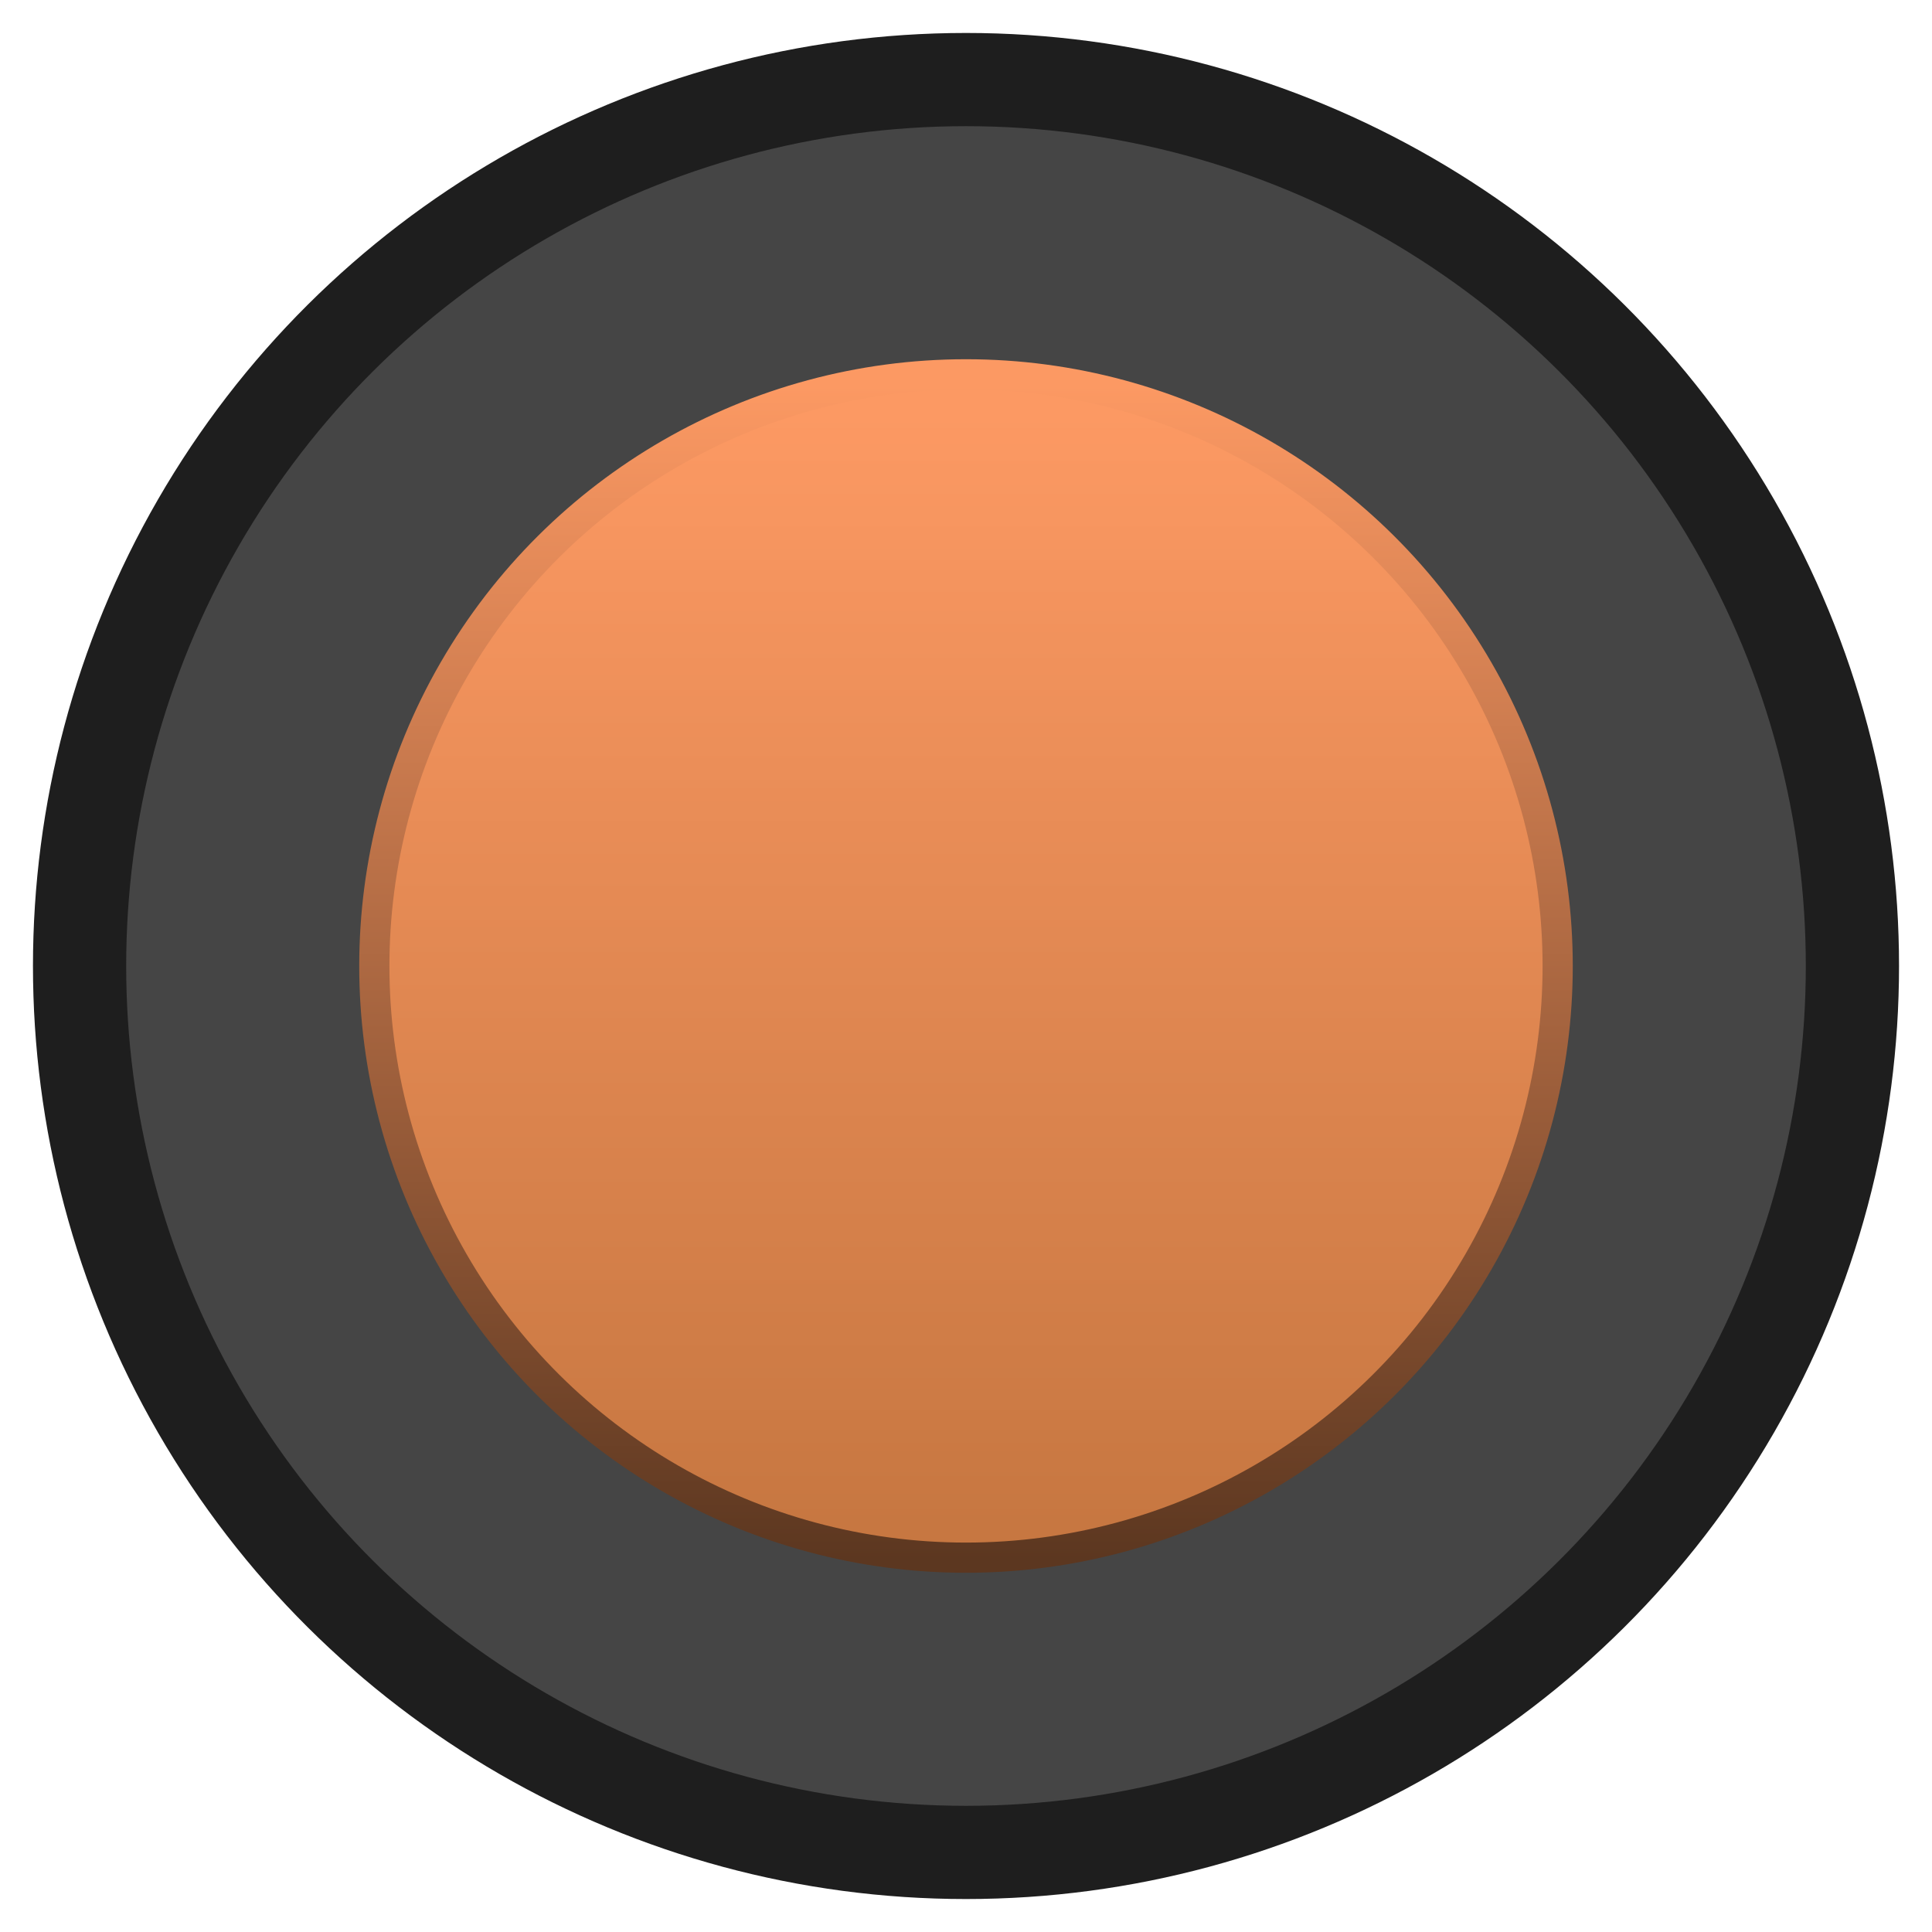
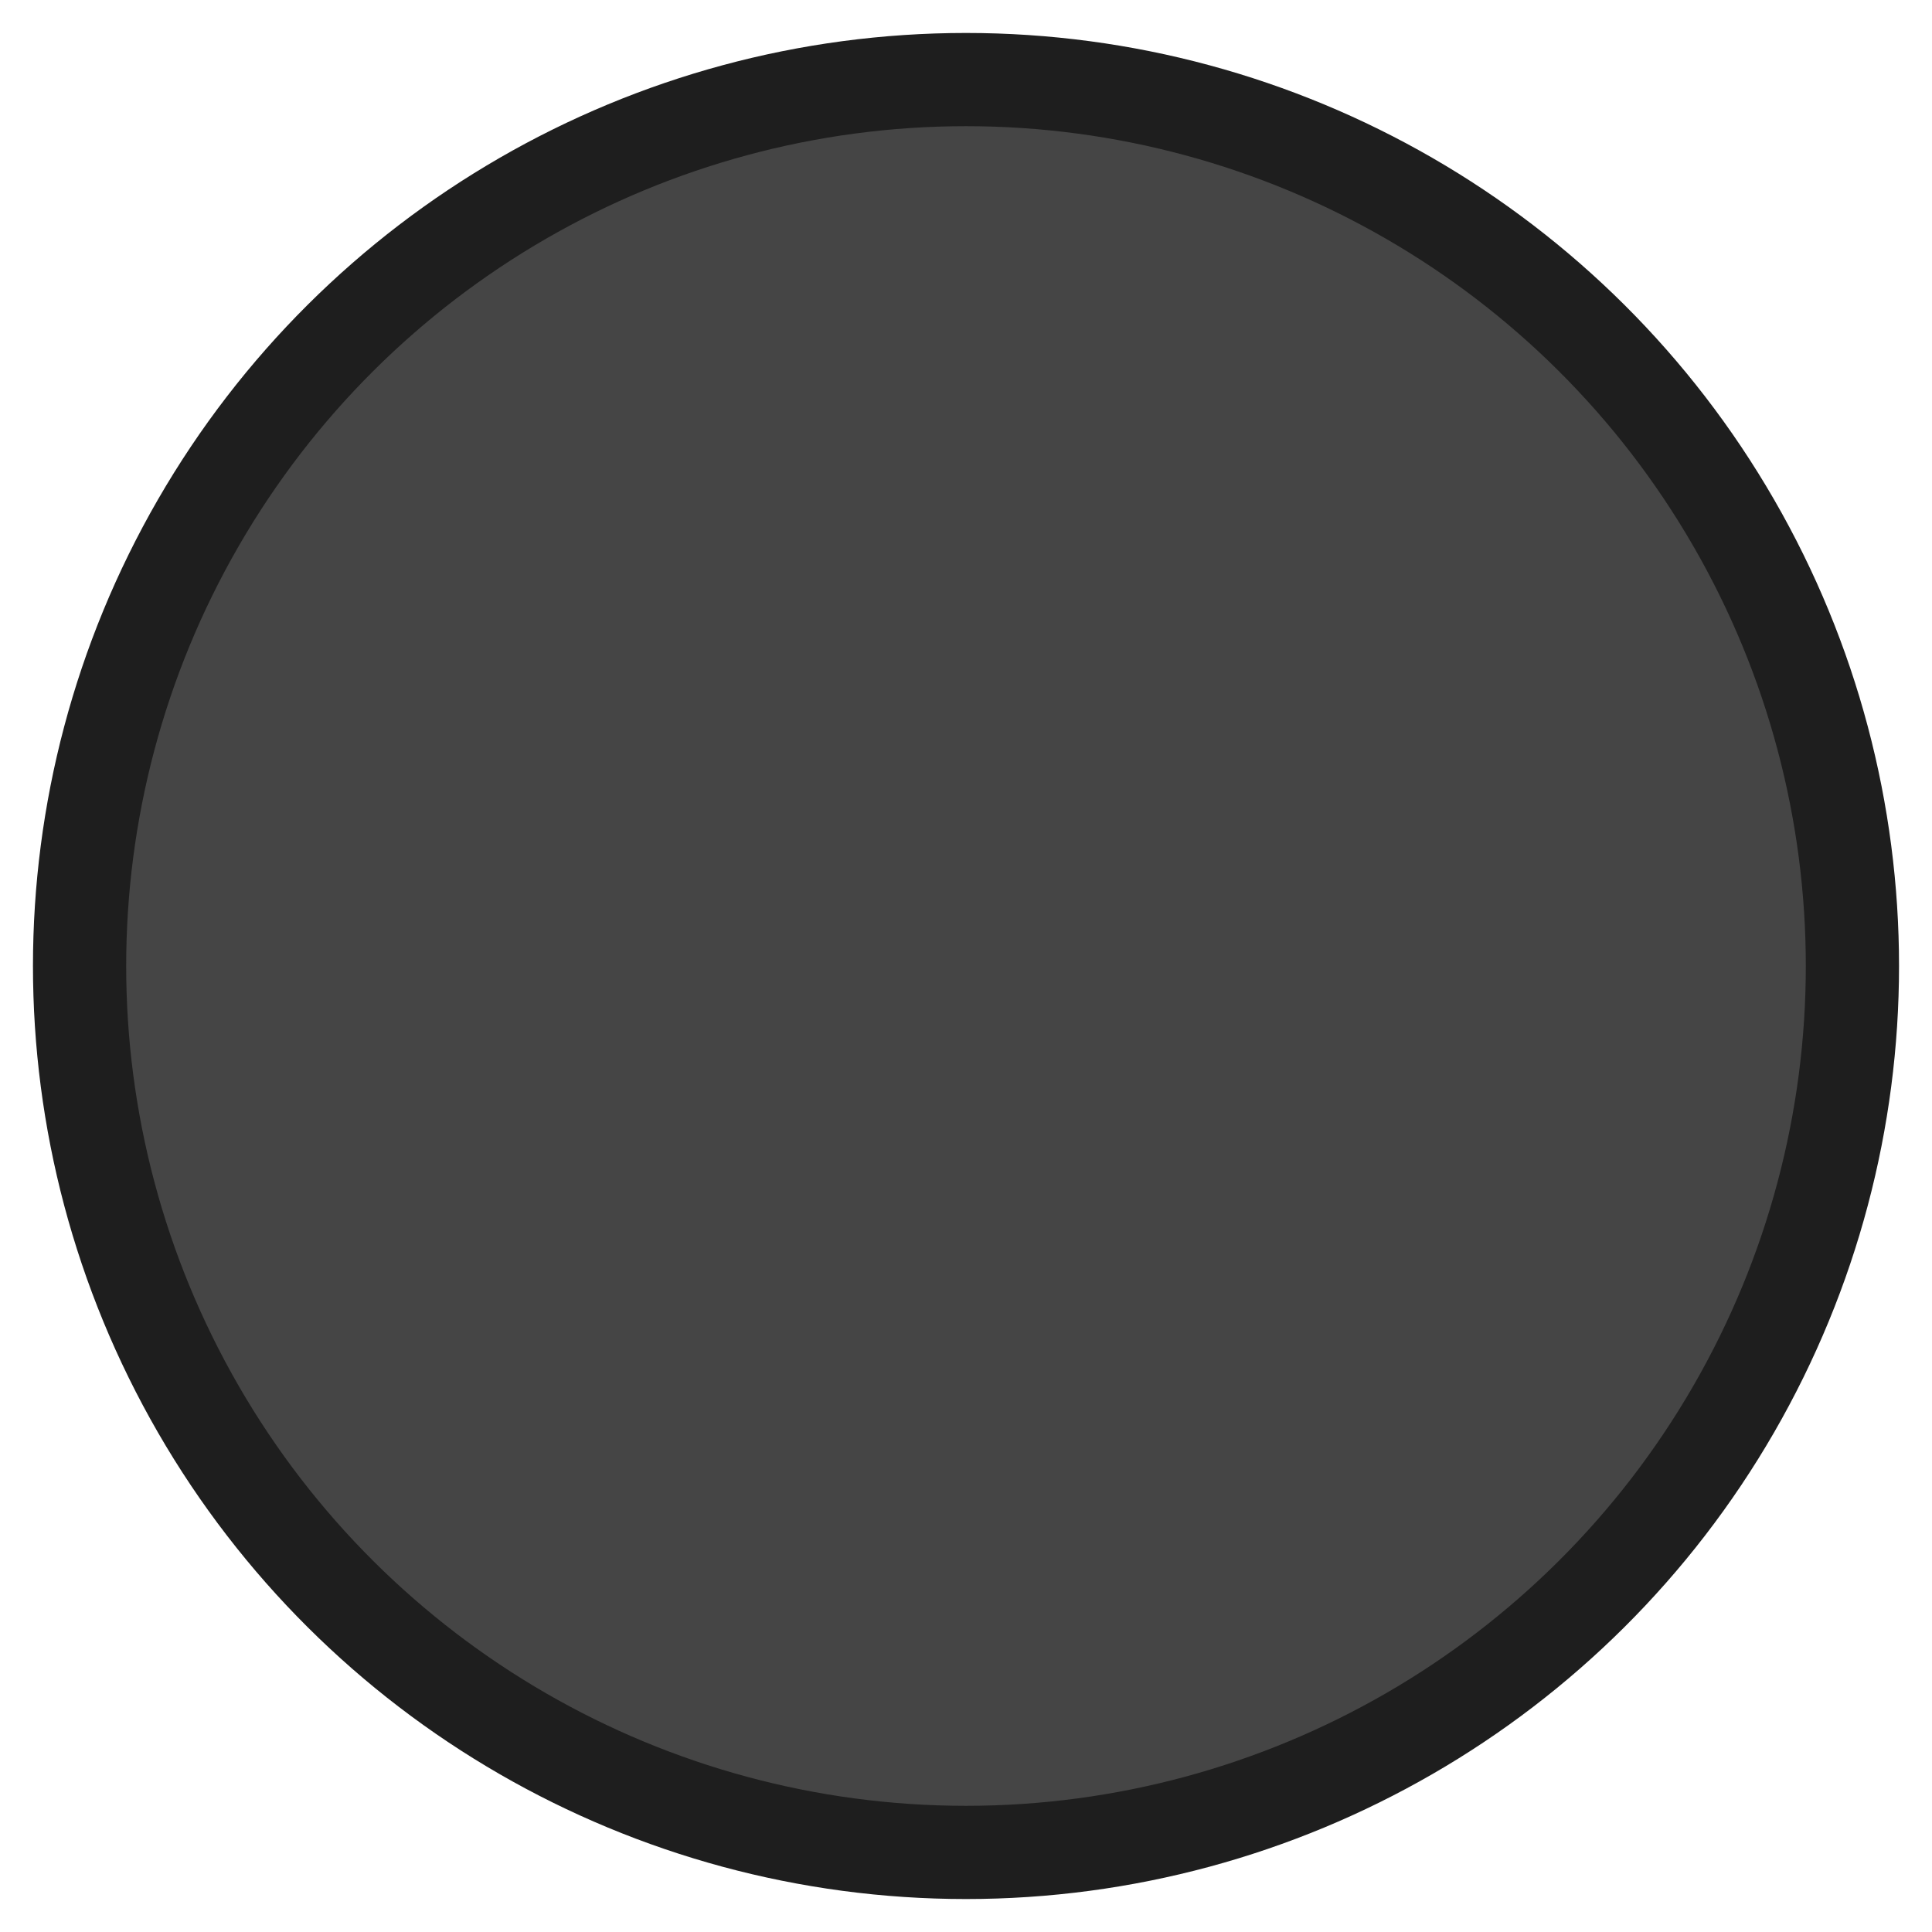
<svg xmlns="http://www.w3.org/2000/svg" xmlns:ns1="http://www.inkscape.org/namespaces/inkscape" xmlns:ns2="http://sodipodi.sourceforge.net/DTD/sodipodi-0.dtd" xmlns:xlink="http://www.w3.org/1999/xlink" version="1.1" id="Capa_1" x="0px" y="0px" width="16px" height="16px" viewBox="0 0 16 16" enable-background="new 0 0 16 16" xml:space="preserve" ns1:version="0.91 r" ns2:docname="slider-horizontal-focused.svg">
  <defs id="defs32">
    <linearGradient ns1:collect="always" id="linearGradient3401">
      <stop style="stop-color:#c77741;stop-opacity:1" offset="0" id="stop3403" />
      <stop style="stop-color:#fc9963;stop-opacity:1" offset="1" id="stop3405" />
    </linearGradient>
    <linearGradient ns1:collect="always" id="linearGradient3393">
      <stop style="stop-color:#5c3720;stop-opacity:1" offset="0" id="stop3395" />
      <stop style="stop-color:#fc9963;stop-opacity:1" offset="1" id="stop3397" />
    </linearGradient>
    <linearGradient ns1:collect="always" xlink:href="#linearGradient3393" id="linearGradient3399" x1="-12.91" y1="7.868" x2="-3.192" y2="7.868" gradientUnits="userSpaceOnUse" />
    <linearGradient ns1:collect="always" xlink:href="#linearGradient3401" id="linearGradient3407" x1="-12.625" y1="8.091" x2="-3.416" y2="8.091" gradientUnits="userSpaceOnUse" />
    <linearGradient gradientTransform="translate(20.435,-6.002)" id="SVGID_1_-4" gradientUnits="userSpaceOnUse" x1="8" y1="15.469" x2="8" y2="0.531">
      <stop offset="0" style="stop-color:#3B3B3B" id="stop4-6" />
      <stop offset="0.472" style="stop-color:#3E3E3E" id="stop6-8" />
      <stop offset="0.827" style="stop-color:#474747" id="stop8-8" />
      <stop offset="1" style="stop-color:#4F4F4F" id="stop10-2" />
    </linearGradient>
  </defs>
  <ns2:namedview pagecolor="#ffffff" bordercolor="#666666" borderopacity="1" objecttolerance="10" gridtolerance="10" guidetolerance="10" ns1:pageopacity="0" ns1:pageshadow="2" ns1:window-width="640" ns1:window-height="480" id="namedview30" showgrid="false" ns1:snap-bbox="true" ns1:snap-bbox-midpoints="true" ns1:snap-page="true" ns1:snap-object-midpoints="true" ns1:snap-center="true" ns1:zoom="24.593751" ns1:cx="4.8580042" ns1:cy="6.8203534" ns1:current-layer="Capa_1" />
  <linearGradient id="SVGID_1_" gradientUnits="userSpaceOnUse" x1="8" y1="15.208" x2="8" y2="0.792" gradientTransform="translate(-20.371,0.122)">
    <stop offset="0" style="stop-color:#BABABA" id="stop4" />
    <stop offset="0.015" style="stop-color:#BCBCBC" id="stop6" />
    <stop offset="0.217" style="stop-color:#D3D3D3" id="stop8" />
    <stop offset="0.434" style="stop-color:#E3E3E3" id="stop10" />
    <stop offset="0.677" style="stop-color:#EDEDED" id="stop12" />
    <stop offset="1" style="stop-color:#F0F0F0" id="stop14" />
  </linearGradient>
  <linearGradient id="SVGID_2_" gradientUnits="userSpaceOnUse" x1="8" y1="12.396" x2="8" y2="3.604" gradientTransform="translate(-20.371,0.122)">
    <stop offset="0.5" style="stop-color:#5CA575" id="stop19" />
    <stop offset="1" style="stop-color:#94E4A4" id="stop21" />
  </linearGradient>
  <linearGradient id="SVGID_3_" gradientUnits="userSpaceOnUse" x1="8" y1="12.521" x2="8" y2="3.479" gradientTransform="translate(-20.371,0.122)">
    <stop offset="0.006" style="stop-color:#3C6649" id="stop24" />
    <stop offset="1" style="stop-color:#94E4A4" id="stop26" />
  </linearGradient>
  <circle style="opacity:1;fill:#454545;fill-opacity:1;stroke:#1e1e1e;stroke-width:0.772;stroke-linecap:round;stroke-linejoin:round;stroke-miterlimit:4;stroke-dasharray:none;stroke-opacity:1" id="path3362" cx="-8" cy="8" r="7.341" transform="matrix(0,-1,1,0,0,0)" />
-   <circle style="opacity:1;fill:url(#linearGradient3407);fill-opacity:1;stroke:url(#linearGradient3399);stroke-width:0.25;stroke-linecap:round;stroke-linejoin:round;stroke-miterlimit:4;stroke-dasharray:none;stroke-opacity:1" id="path4172-3" cx="-8" cy="8" r="4.9" transform="matrix(0,-1,1,0,0,0)" />
</svg>